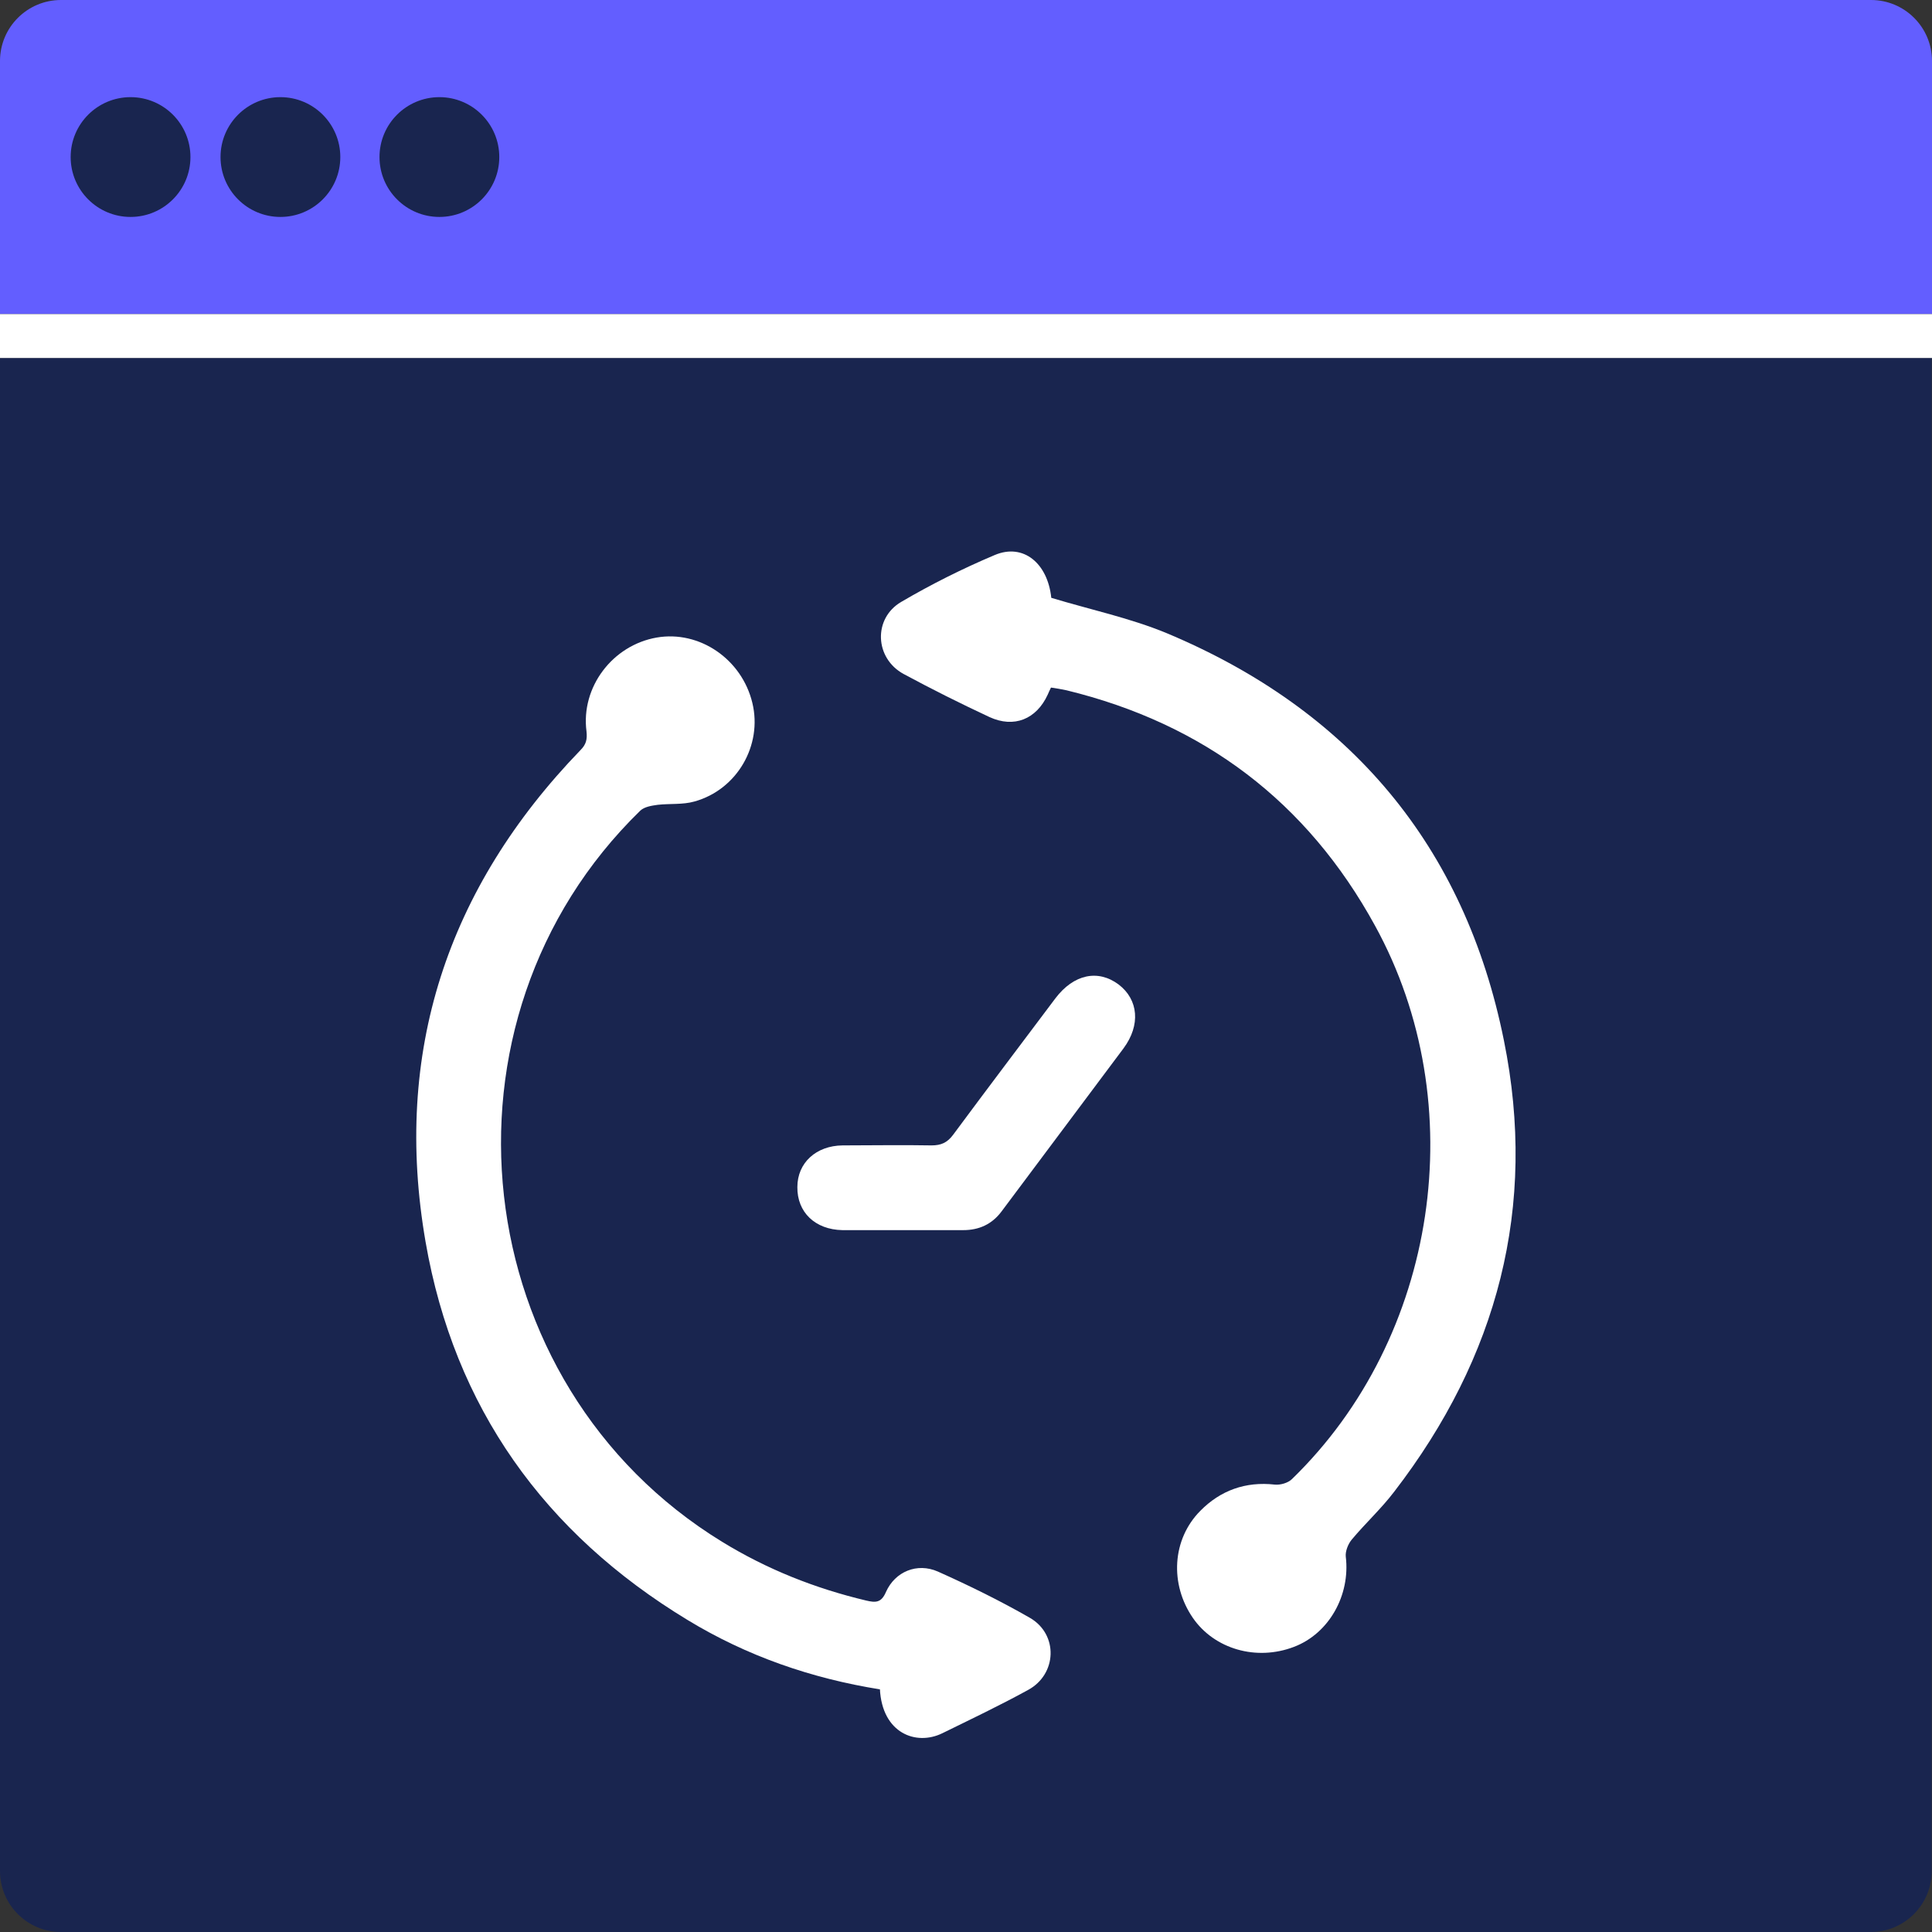
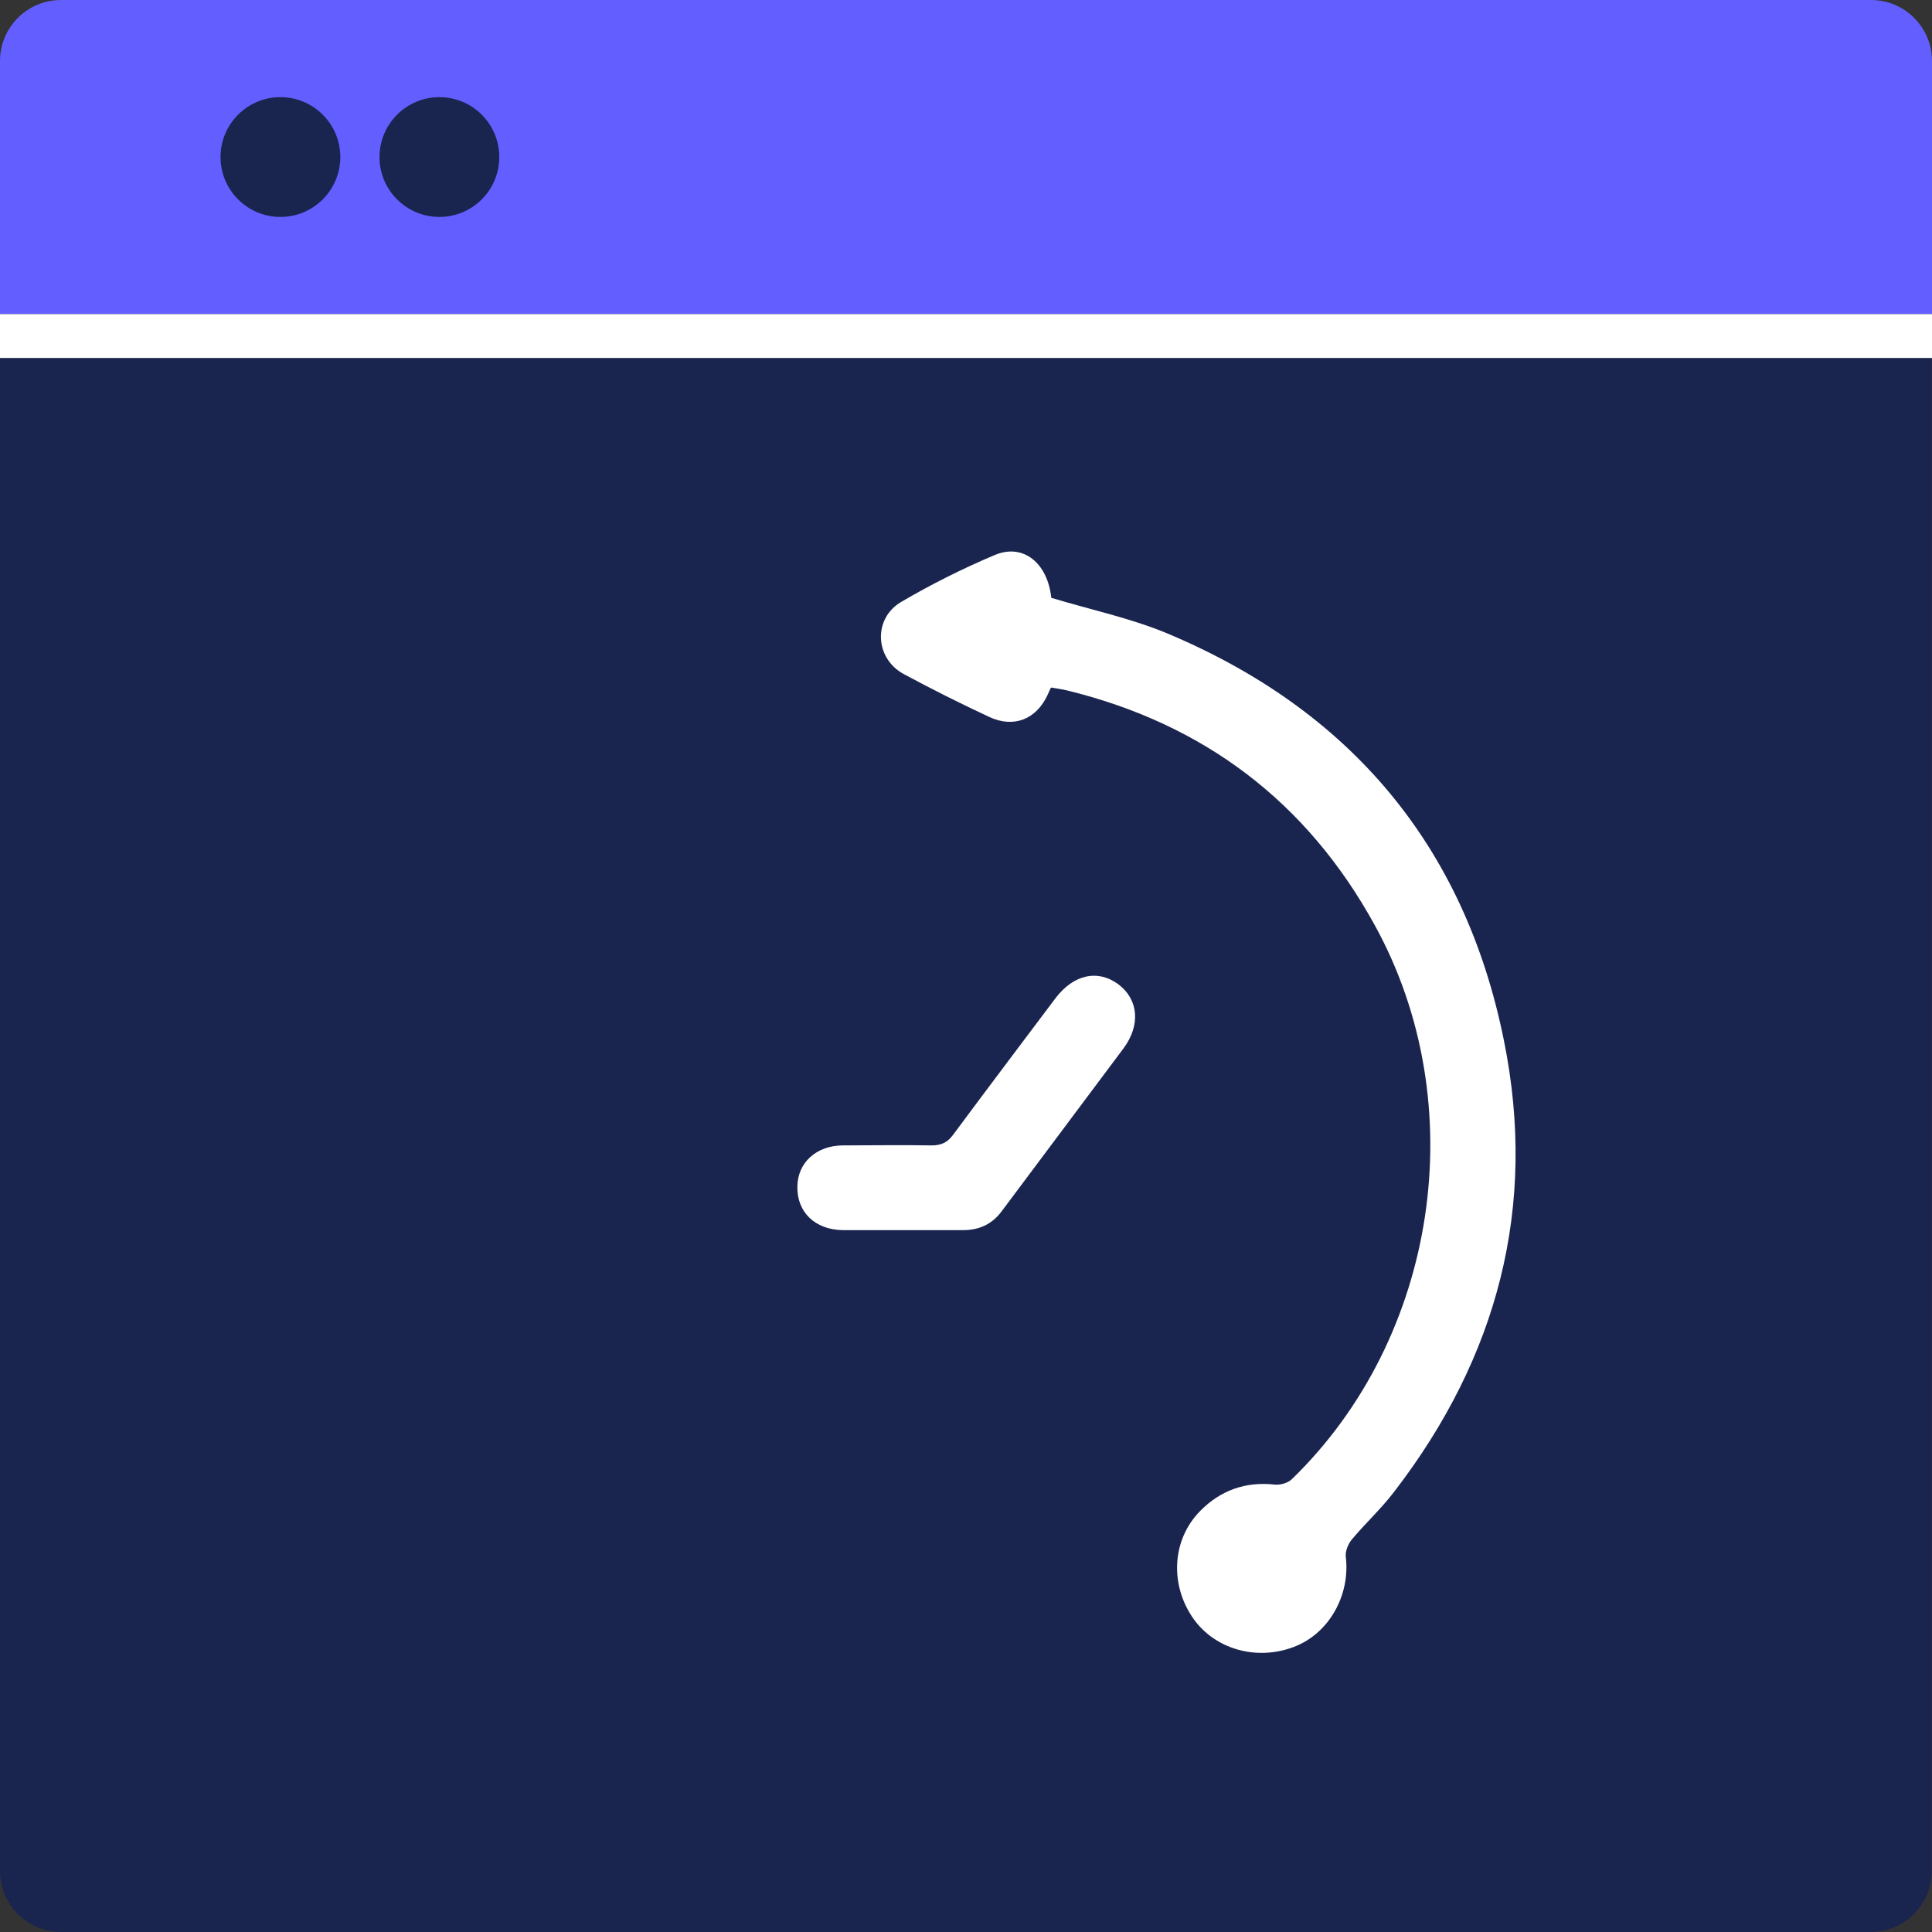
<svg xmlns="http://www.w3.org/2000/svg" width="70" height="70" viewBox="0 0 70 70" fill="none">
  <rect x="0" y="0" width="70" height="70" fill="#333333" stroke="none" />
  <g clip-path="url(#clip0_3523_2262)">
    <path d="M0 67.79C0 69.01 0.99 70 2.21 70H67.78C69 70 69.99 69.01 69.99 67.79V12.97H0V67.79Z" fill="#19254F" />
    <path d="M67.79 0H2.21C0.99 0 0 0.99 0 2.21V11.38H70V2.21C70 0.99 69.01 0 67.79 0Z" fill="#635EFF" />
    <path d="M70 11.38H0V12.97H70V11.38Z" fill="white" />
-     <path d="M4.73 7.86C5.929 7.86 6.9 6.888 6.9 5.69C6.9 4.492 5.929 3.52 4.73 3.52C3.532 3.52 2.56 4.492 2.56 5.69C2.56 6.888 3.532 7.86 4.73 7.86Z" fill="#19254F" />
    <path d="M10.16 7.86C11.358 7.86 12.33 6.888 12.33 5.69C12.33 4.492 11.358 3.52 10.16 3.52C8.962 3.52 7.99 4.492 7.99 5.69C7.99 6.888 8.962 7.86 10.16 7.86Z" fill="#19254F" />
    <path d="M15.92 7.86C17.119 7.86 18.09 6.888 18.09 5.69C18.09 4.492 17.119 3.52 15.92 3.52C14.722 3.52 13.75 4.492 13.75 5.69C13.75 6.888 14.722 7.86 15.92 7.86Z" fill="#19254F" />
-     <path d="M31.89 61.21C29.39 60.81 27.06 60 24.92 58.7C19.72 55.55 16.46 50.99 15.42 45C14.23 38.14 16.2 32.18 21.03 27.18C21.24 26.97 21.28 26.79 21.25 26.5C21.04 24.9 22.19 23.38 23.79 23.1C25.34 22.83 26.88 23.88 27.26 25.47C27.63 27 26.71 28.61 25.16 29.04C24.74 29.16 24.27 29.11 23.83 29.16C23.61 29.19 23.35 29.23 23.2 29.37C15.38 36.98 16.86 50.16 26.16 55.86C27.79 56.86 29.53 57.55 31.38 57.99C31.72 58.07 31.93 58.08 32.1 57.68C32.43 56.94 33.23 56.61 33.98 56.94C35.12 57.45 36.24 58 37.32 58.62C38.35 59.22 38.3 60.66 37.25 61.23C36.23 61.79 35.18 62.29 34.14 62.8C33.2 63.26 31.96 62.81 31.88 61.19L31.89 61.21Z" fill="white" />
    <path d="M38.08 24.91C38.03 25.02 37.99 25.09 37.96 25.17C37.55 26.06 36.74 26.39 35.85 25.98C34.8 25.49 33.76 24.97 32.74 24.42C31.69 23.85 31.63 22.41 32.65 21.81C33.74 21.17 34.88 20.6 36.04 20.11C37.08 19.67 37.96 20.41 38.09 21.66C39.51 22.09 40.94 22.39 42.27 22.94C48.91 25.72 53.07 30.64 54.49 37.7C55.71 43.72 54.26 49.18 50.52 54.04C50.05 54.66 49.47 55.19 48.97 55.79C48.84 55.95 48.74 56.21 48.76 56.4C48.93 57.8 48.15 59.19 46.88 59.67C45.52 60.19 44 59.75 43.22 58.62C42.38 57.4 42.46 55.78 43.49 54.74C44.22 54 45.13 53.67 46.19 53.79C46.39 53.81 46.67 53.73 46.81 53.59C52.1 48.46 53.37 40 49.82 33.54C47.36 29.05 43.61 26.22 38.64 25.01C38.46 24.97 38.27 24.94 38.07 24.91H38.08Z" fill="white" />
    <path d="M32.65 44.57C31.94 44.57 31.23 44.57 30.52 44.57C29.53 44.55 28.88 43.92 28.89 43.01C28.89 42.13 29.57 41.51 30.53 41.5C31.6 41.5 32.68 41.48 33.75 41.5C34.1 41.5 34.32 41.4 34.53 41.12C35.76 39.46 37 37.82 38.24 36.17C38.9 35.3 39.78 35.11 40.53 35.67C41.25 36.22 41.33 37.14 40.71 37.98C39.24 39.95 37.76 41.92 36.29 43.89C35.94 44.36 35.47 44.57 34.9 44.57C34.16 44.57 33.41 44.57 32.66 44.57H32.65Z" fill="white" />
  </g>
  <defs>
    <clipPath id="clip0_3523_2262">
      <rect width="70" height="70" fill="white" />
    </clipPath>
  </defs>
</svg>